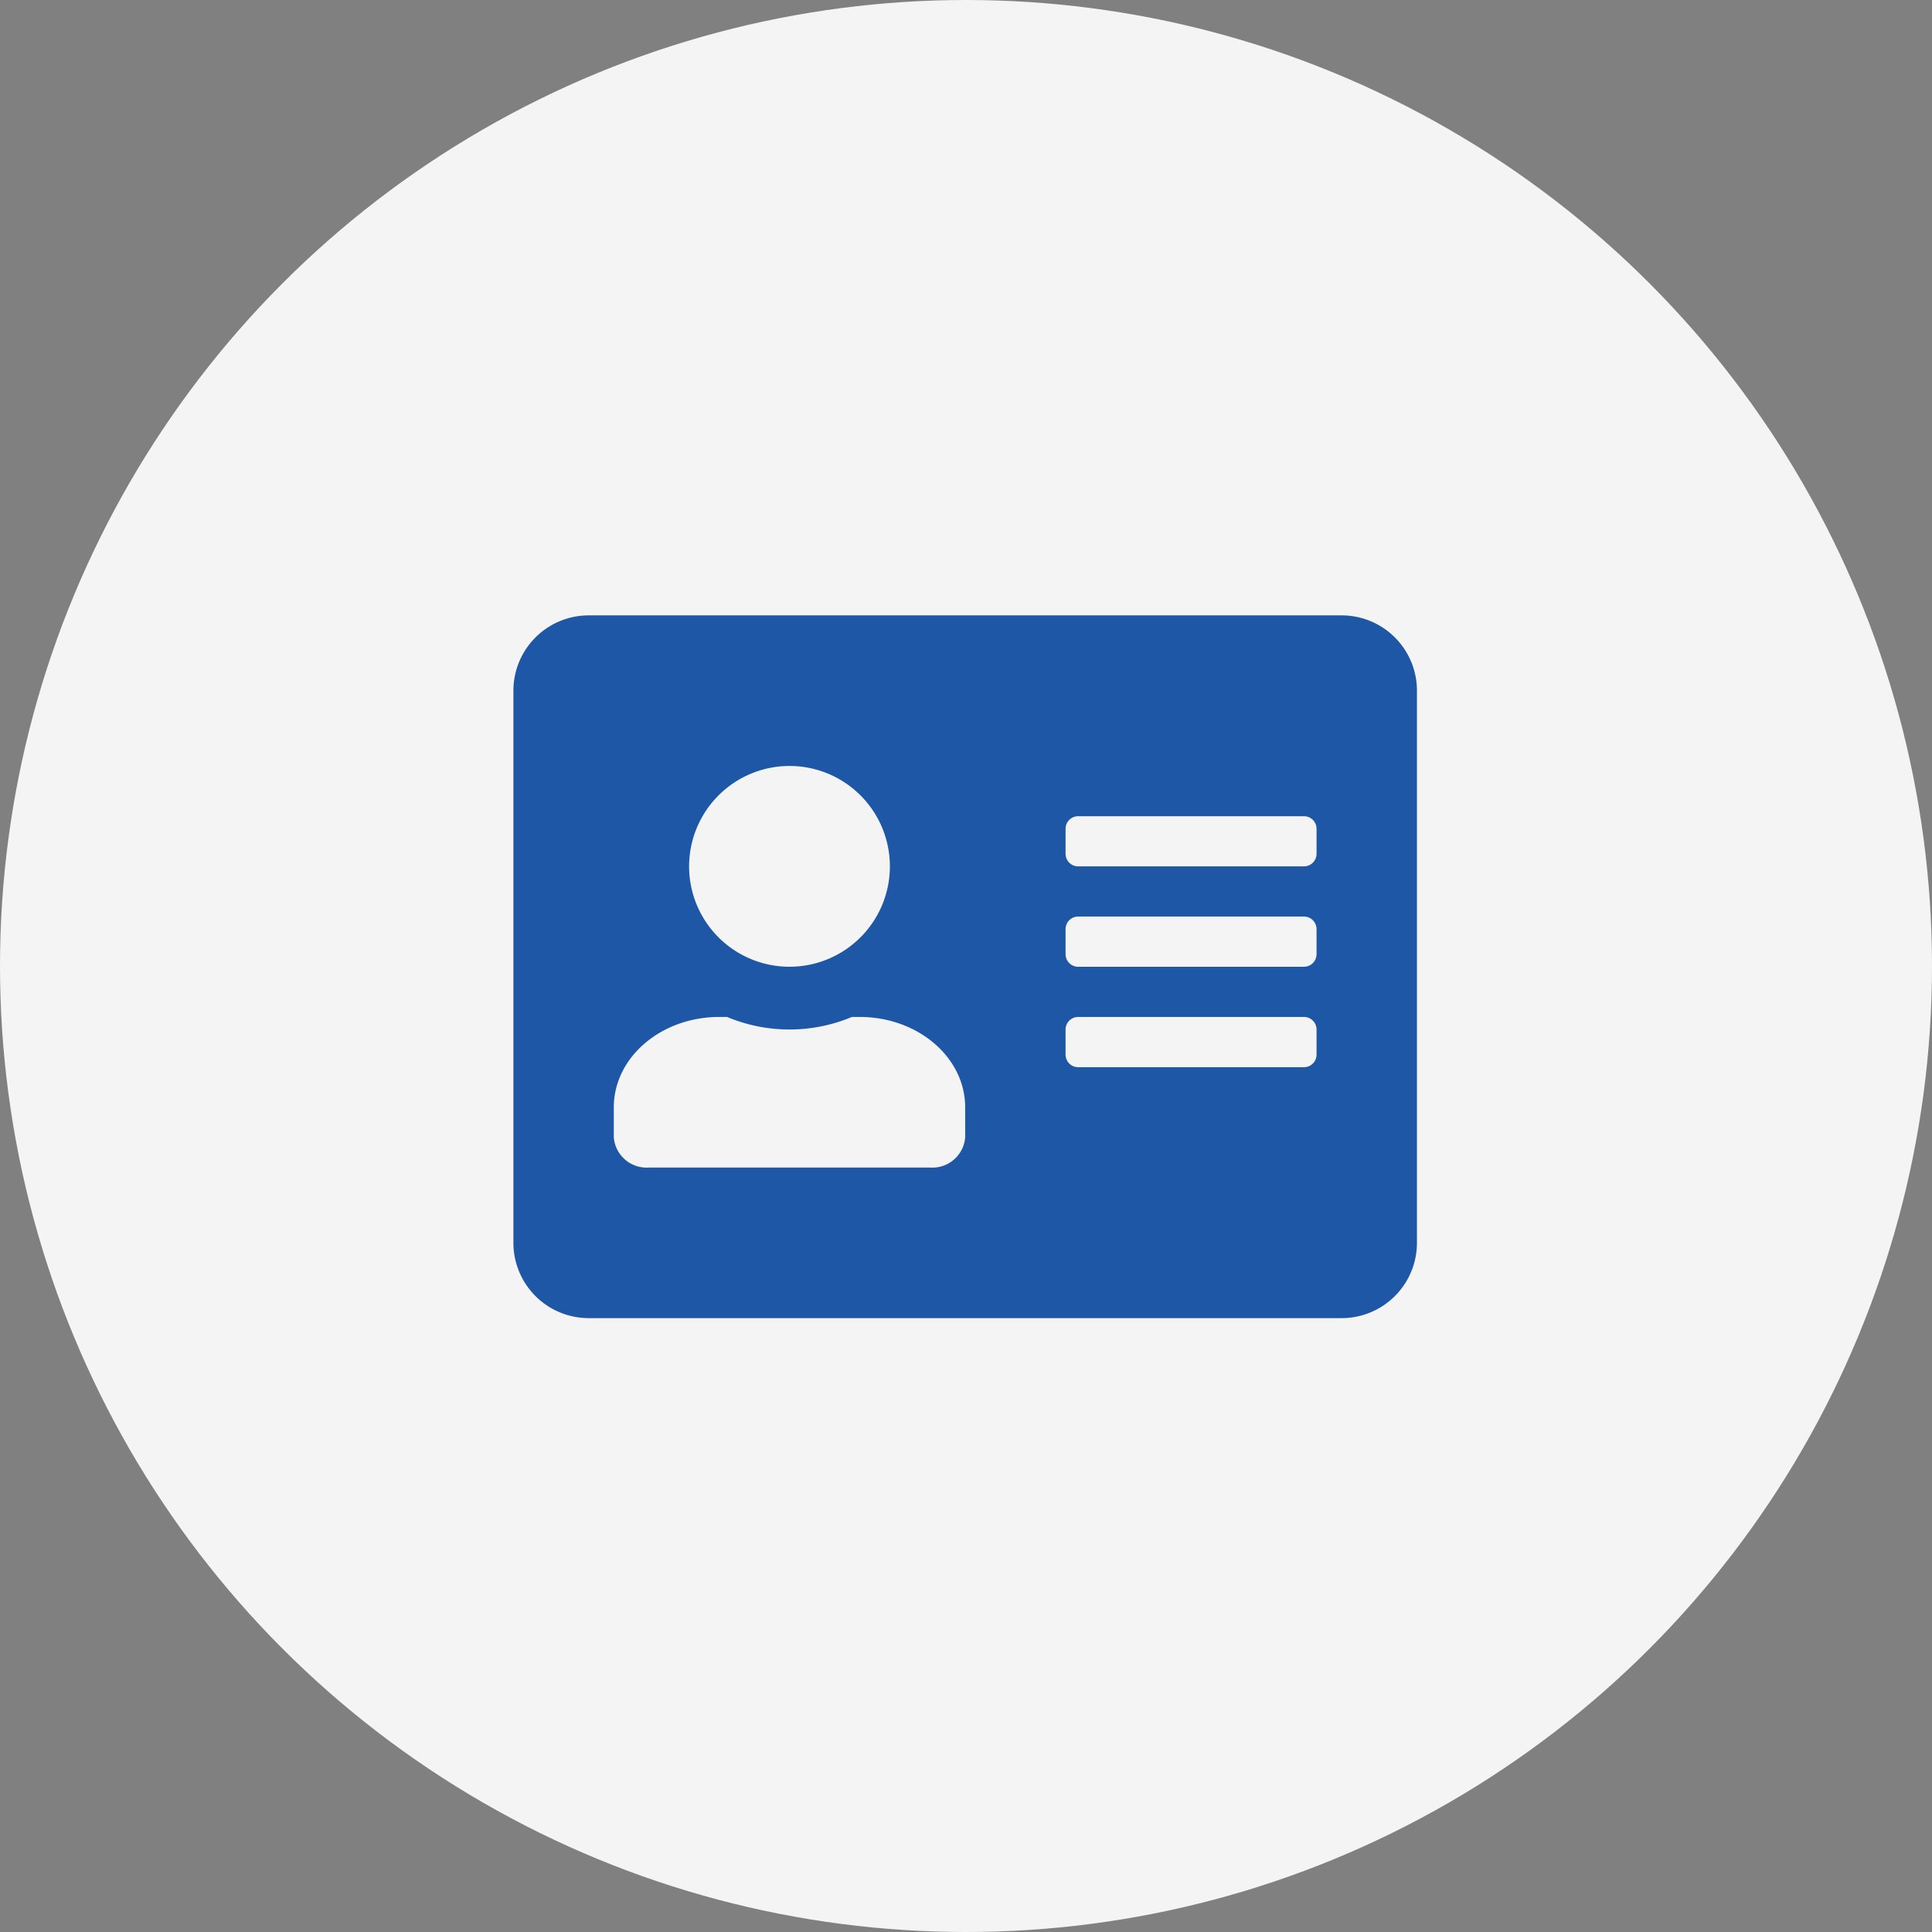
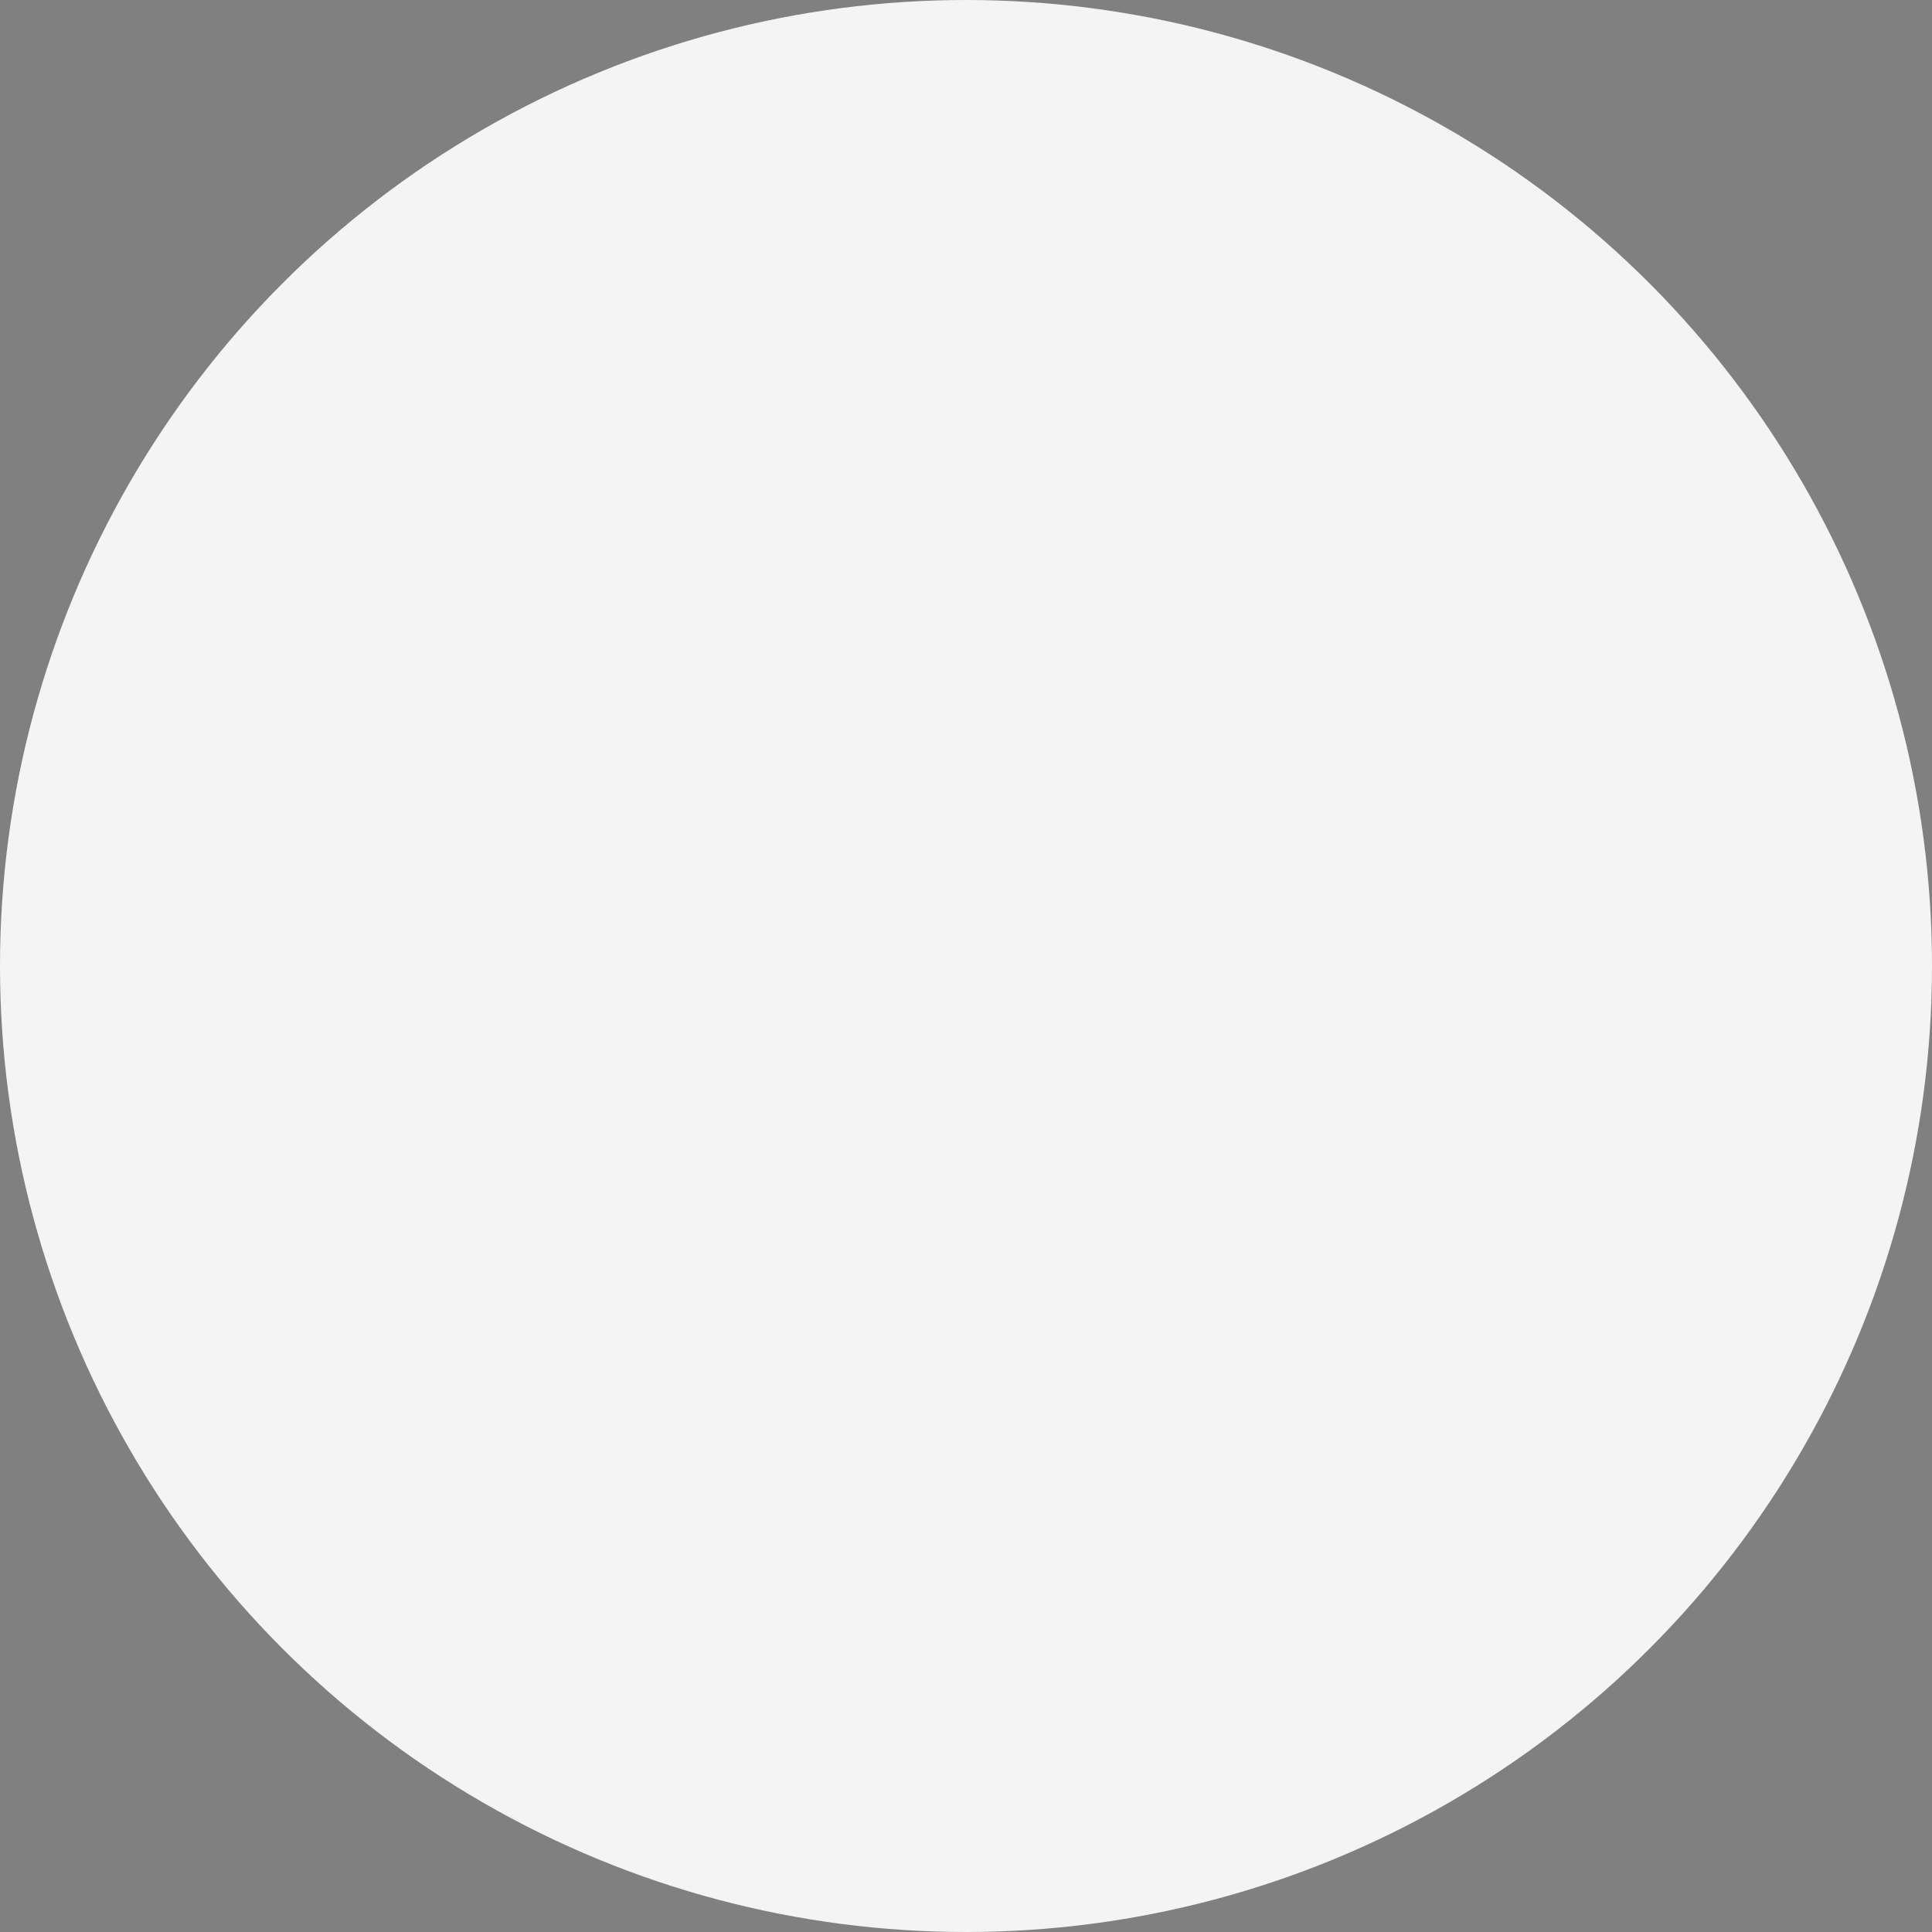
<svg xmlns="http://www.w3.org/2000/svg" width="158" height="158" viewBox="0 0 158 158">
  <rect x="0" y="0" width="158" height="158" fill="#808080" stroke="none" />
  <g transform="translate(-115 -1836)">
    <circle cx="79" cy="79" r="79" transform="translate(115 1836)" fill="#f4f4f4" />
-     <path d="M67.734,2.25H6.158A6.159,6.159,0,0,0,0,8.408V53.563a6.159,6.159,0,0,0,6.158,6.158H67.734a6.159,6.159,0,0,0,6.158-6.158V8.408A6.159,6.159,0,0,0,67.734,2.25ZM22.578,14.565a8.21,8.21,0,1,1-8.21,8.21A8.218,8.218,0,0,1,22.578,14.565ZM36.946,44.943a2.69,2.69,0,0,1-2.874,2.463H11.084A2.69,2.69,0,0,1,8.21,44.943V42.48c0-4.079,3.861-7.389,8.621-7.389h.641a13.213,13.213,0,0,0,10.211,0h.641c4.759,0,8.621,3.31,8.621,7.389Zm28.735-6.773A1.029,1.029,0,0,1,64.655,39.2H46.182a1.029,1.029,0,0,1-1.026-1.026V36.117a1.029,1.029,0,0,1,1.026-1.026H64.655a1.029,1.029,0,0,1,1.026,1.026Zm0-8.21a1.029,1.029,0,0,1-1.026,1.026H46.182a1.029,1.029,0,0,1-1.026-1.026V27.907a1.029,1.029,0,0,1,1.026-1.026H64.655a1.029,1.029,0,0,1,1.026,1.026Zm0-8.21a1.029,1.029,0,0,1-1.026,1.026H46.182a1.029,1.029,0,0,1-1.026-1.026V19.7a1.029,1.029,0,0,1,1.026-1.026H64.655A1.029,1.029,0,0,1,65.681,19.7Z" transform="translate(156.987 1884.076)" fill="#1d57a5" />
  </g>
</svg>